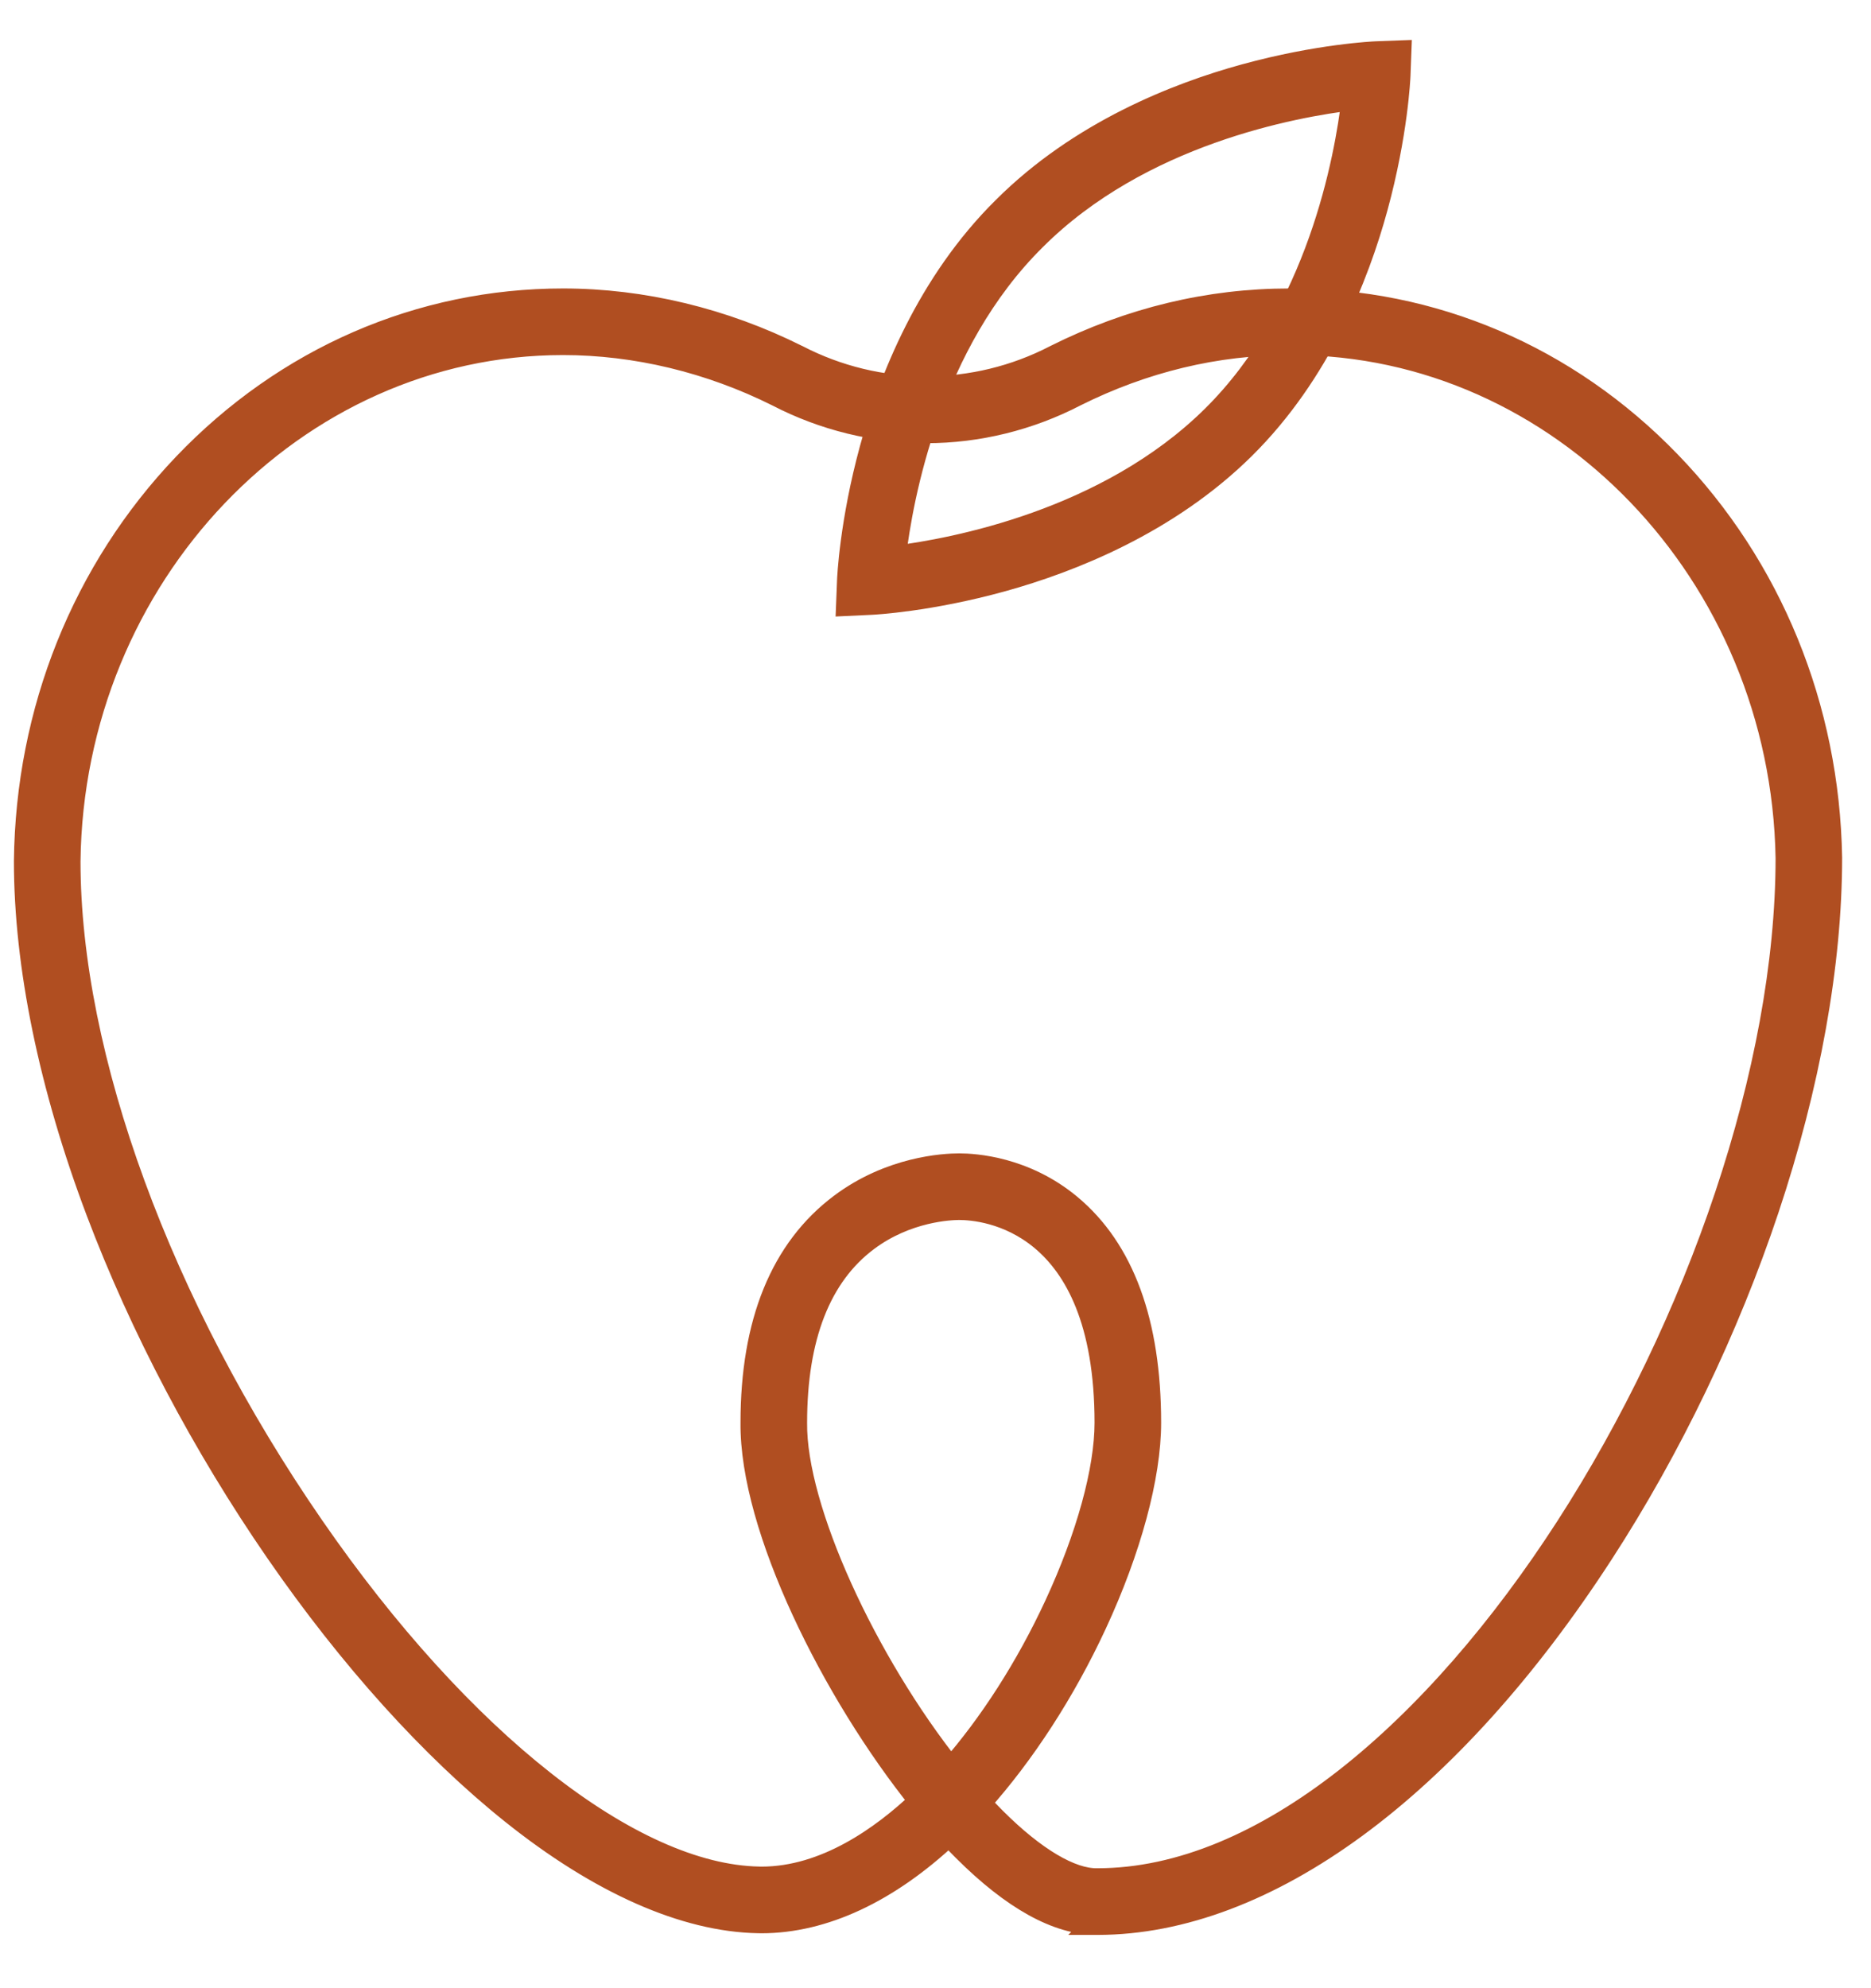
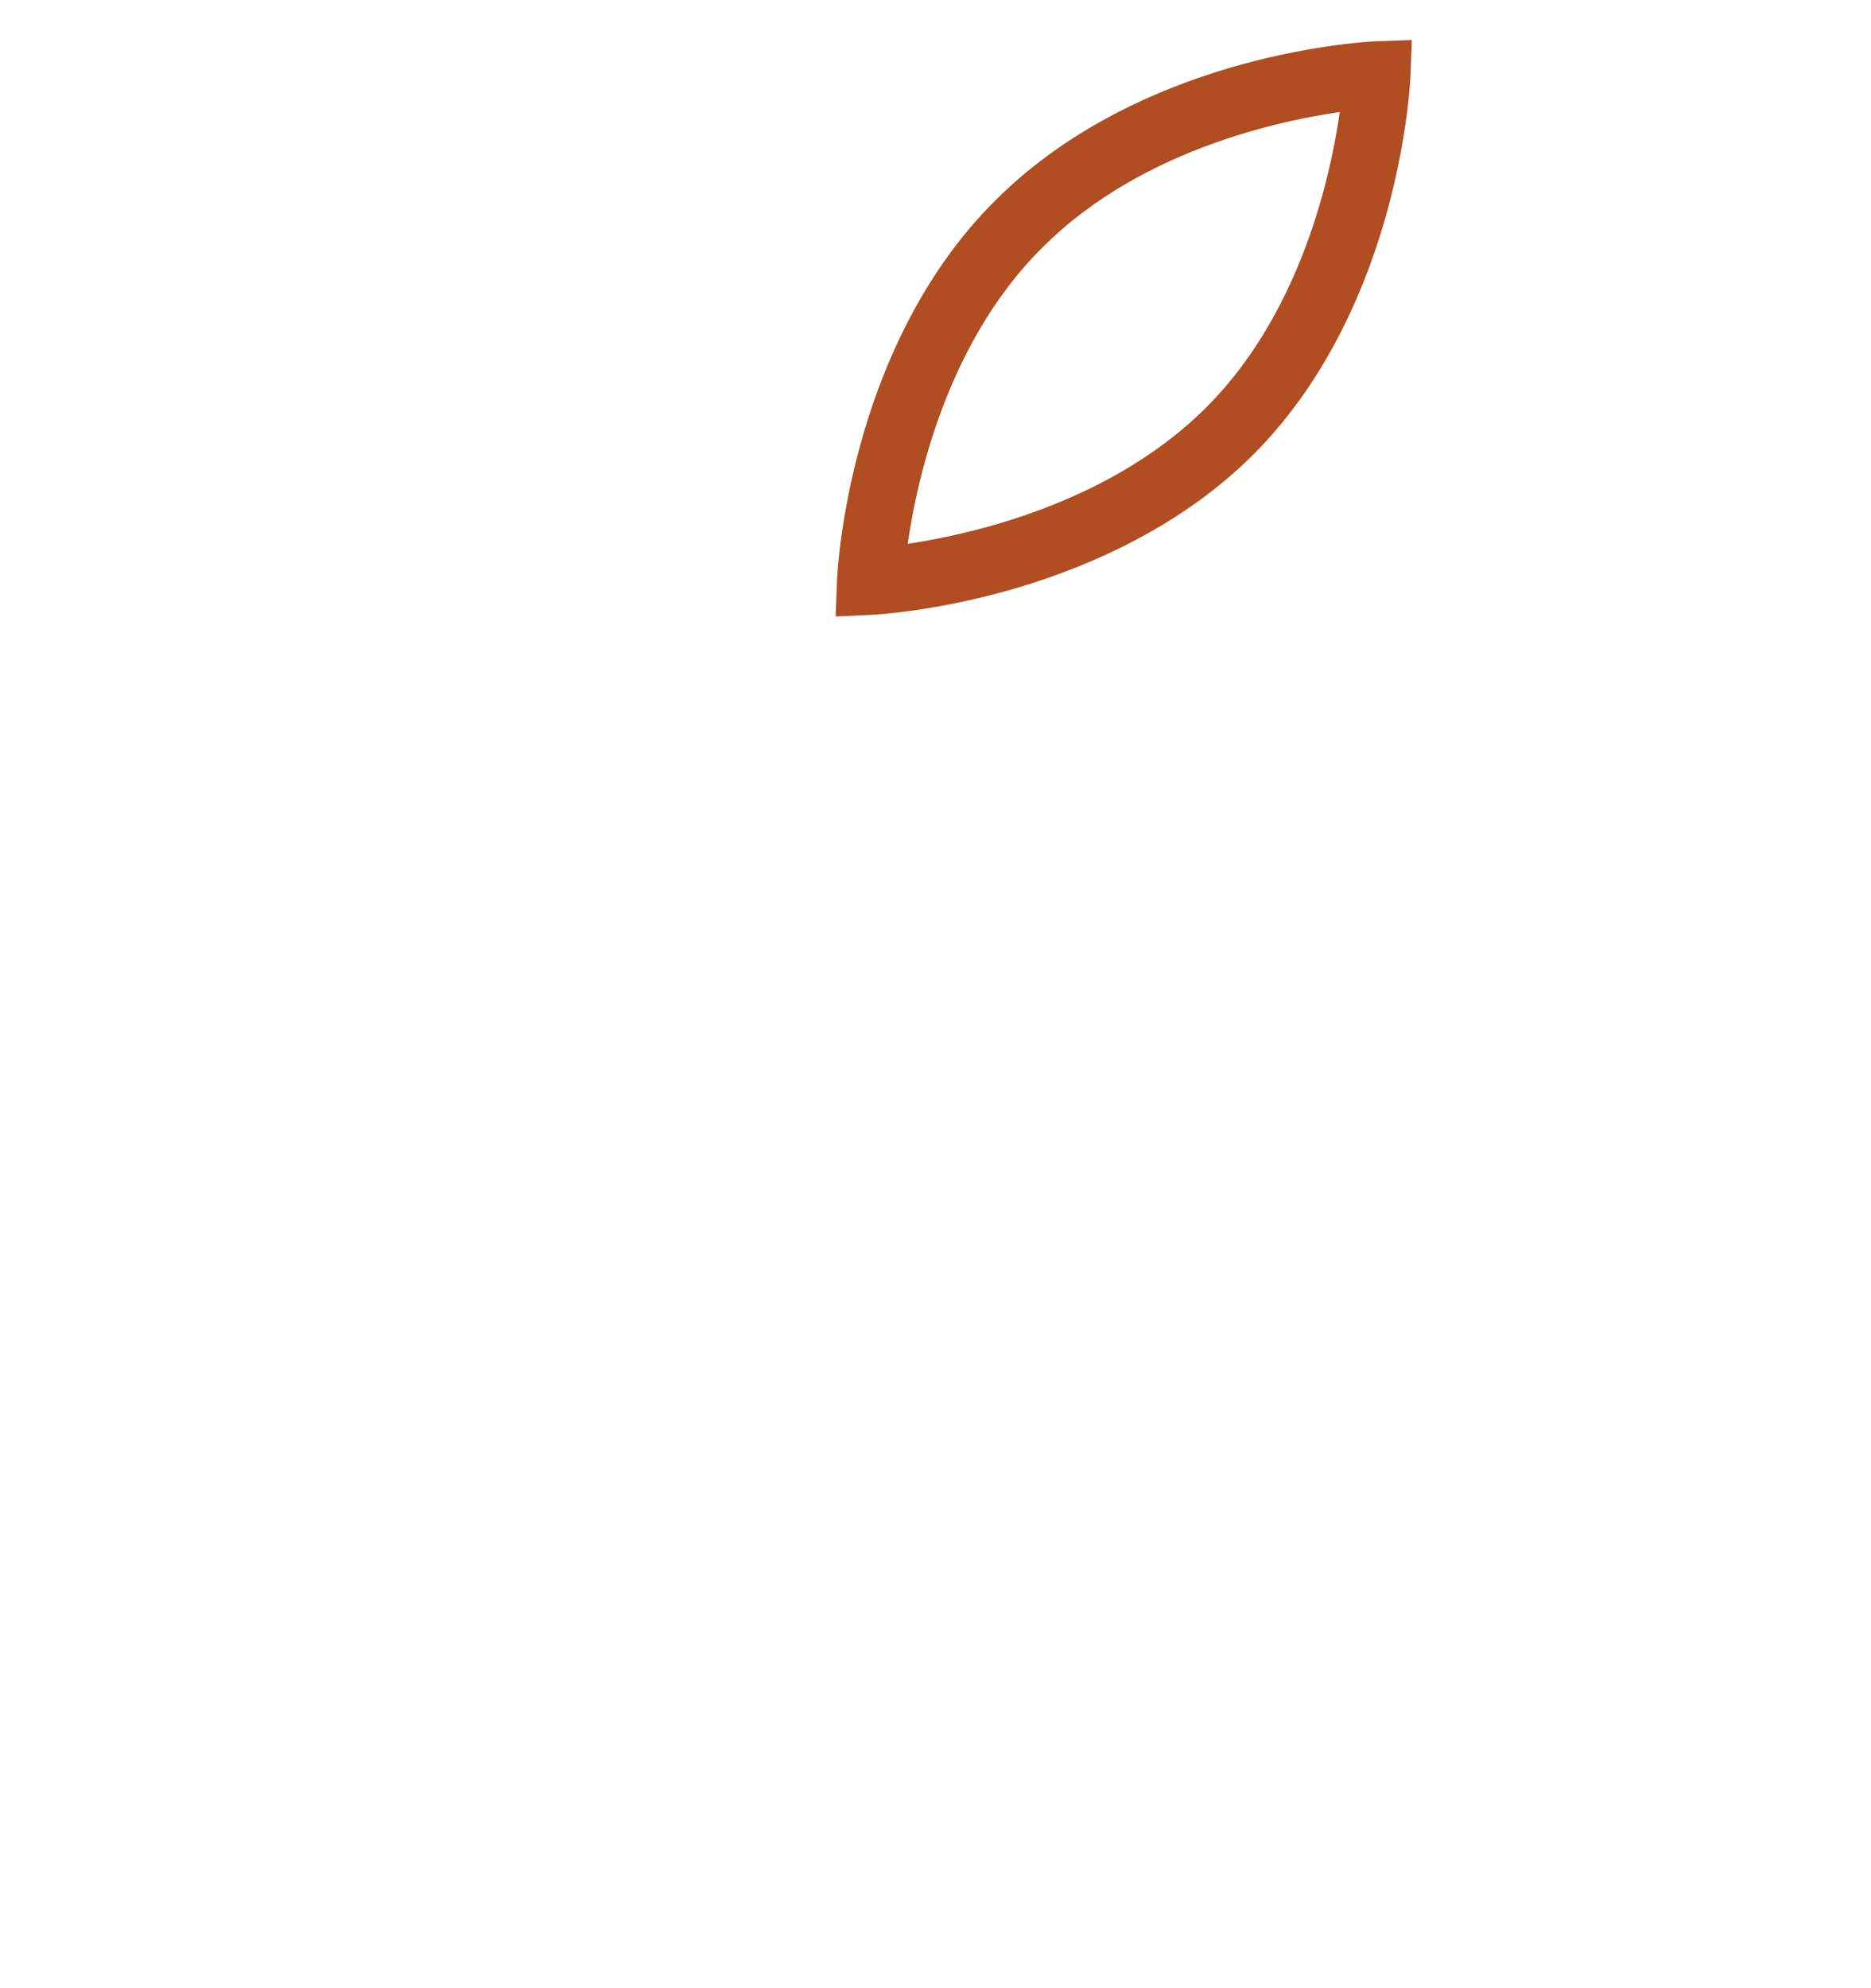
<svg xmlns="http://www.w3.org/2000/svg" width="32" height="34" viewBox="0 0 32 34" fill="none">
-   <path d="M18.754 32.888C18.087 32.888 17.327 32.467 16.493 31.635C16.406 31.549 16.319 31.458 16.231 31.363C15.19 32.344 14.085 32.86 13.025 32.861C13.006 32.861 12.987 32.861 12.969 32.86C11.714 32.838 10.259 32.194 8.763 30.997C7.385 29.895 5.993 28.352 4.738 26.534C3.48 24.711 2.419 22.698 1.669 20.713C0.863 18.578 0.438 16.509 0.438 14.729V14.725C0.466 12.16 1.432 9.753 3.156 7.947C4.889 6.132 7.188 5.133 9.63 5.133C10.989 5.133 12.372 5.466 13.63 6.095L13.635 6.097C15.018 6.815 16.669 6.815 18.052 6.097L18.056 6.095C19.333 5.456 20.678 5.133 22.056 5.133C24.496 5.12 26.803 6.103 28.546 7.905C30.283 9.7 31.263 12.101 31.306 14.665V14.671C31.306 16.486 30.932 18.563 30.226 20.679C29.541 22.728 28.564 24.759 27.401 26.553C24.793 30.578 21.648 32.887 18.772 32.889C18.766 32.889 18.759 32.889 18.753 32.889L18.754 32.888ZM16.747 30.832C16.836 30.929 16.925 31.022 17.015 31.112C17.692 31.787 18.314 32.157 18.765 32.149H18.77C24.466 32.149 30.567 21.894 30.568 14.674C30.485 9.81 26.694 5.872 22.107 5.872C22.091 5.872 22.075 5.872 22.06 5.872C20.796 5.872 19.562 6.169 18.39 6.754C17.603 7.163 16.722 7.379 15.844 7.379C14.966 7.379 14.085 7.163 13.298 6.754C12.142 6.177 10.874 5.872 9.63 5.872C5.025 5.872 1.233 9.846 1.177 14.731C1.178 18.077 2.736 22.332 5.346 26.113C7.878 29.78 10.803 32.082 12.982 32.12C12.996 32.12 13.011 32.121 13.025 32.121C14.117 32.121 15.093 31.424 15.749 30.801C14.255 28.944 12.846 26.121 12.865 24.328C12.865 22.616 13.375 21.366 14.382 20.61C15.231 19.973 16.146 19.924 16.406 19.924C16.666 19.924 17.523 19.974 18.3 20.622C19.202 21.374 19.659 22.621 19.659 24.331C19.659 25.244 19.32 26.498 18.73 27.77C18.195 28.923 17.501 29.991 16.747 30.832V30.832ZM16.406 20.663C16.262 20.663 15.509 20.689 14.826 21.202C14.015 21.81 13.604 22.863 13.604 24.33V24.334C13.588 25.804 14.801 28.43 16.262 30.265C16.943 29.49 17.569 28.514 18.059 27.458C18.606 26.28 18.92 25.14 18.92 24.33C18.92 20.84 16.826 20.663 16.406 20.663Z" fill="#B04E21" stroke="#B04E21" stroke-width="0.4" />
  <path d="M14.5 10.333L14.516 9.93C14.517 9.89 14.558 8.937 14.902 7.677C15.221 6.507 15.874 4.844 17.173 3.561C18.47 2.265 20.131 1.612 21.297 1.293C22.553 0.949 23.5 0.908 23.539 0.906L23.939 0.891L23.924 1.29C23.922 1.33 23.881 2.284 23.537 3.544C23.218 4.713 22.565 6.377 21.266 7.66C19.969 8.941 18.308 9.594 17.144 9.917C15.889 10.264 14.943 10.312 14.903 10.314L14.5 10.333H14.5ZM23.146 1.684C22.13 1.804 19.499 2.281 17.694 4.085C15.89 5.867 15.413 8.511 15.293 9.534C16.312 9.407 18.942 8.916 20.746 7.134C22.551 5.351 23.027 2.705 23.146 1.684Z" fill="#B04E21" stroke="#B04E21" stroke-width="0.4" />
</svg>